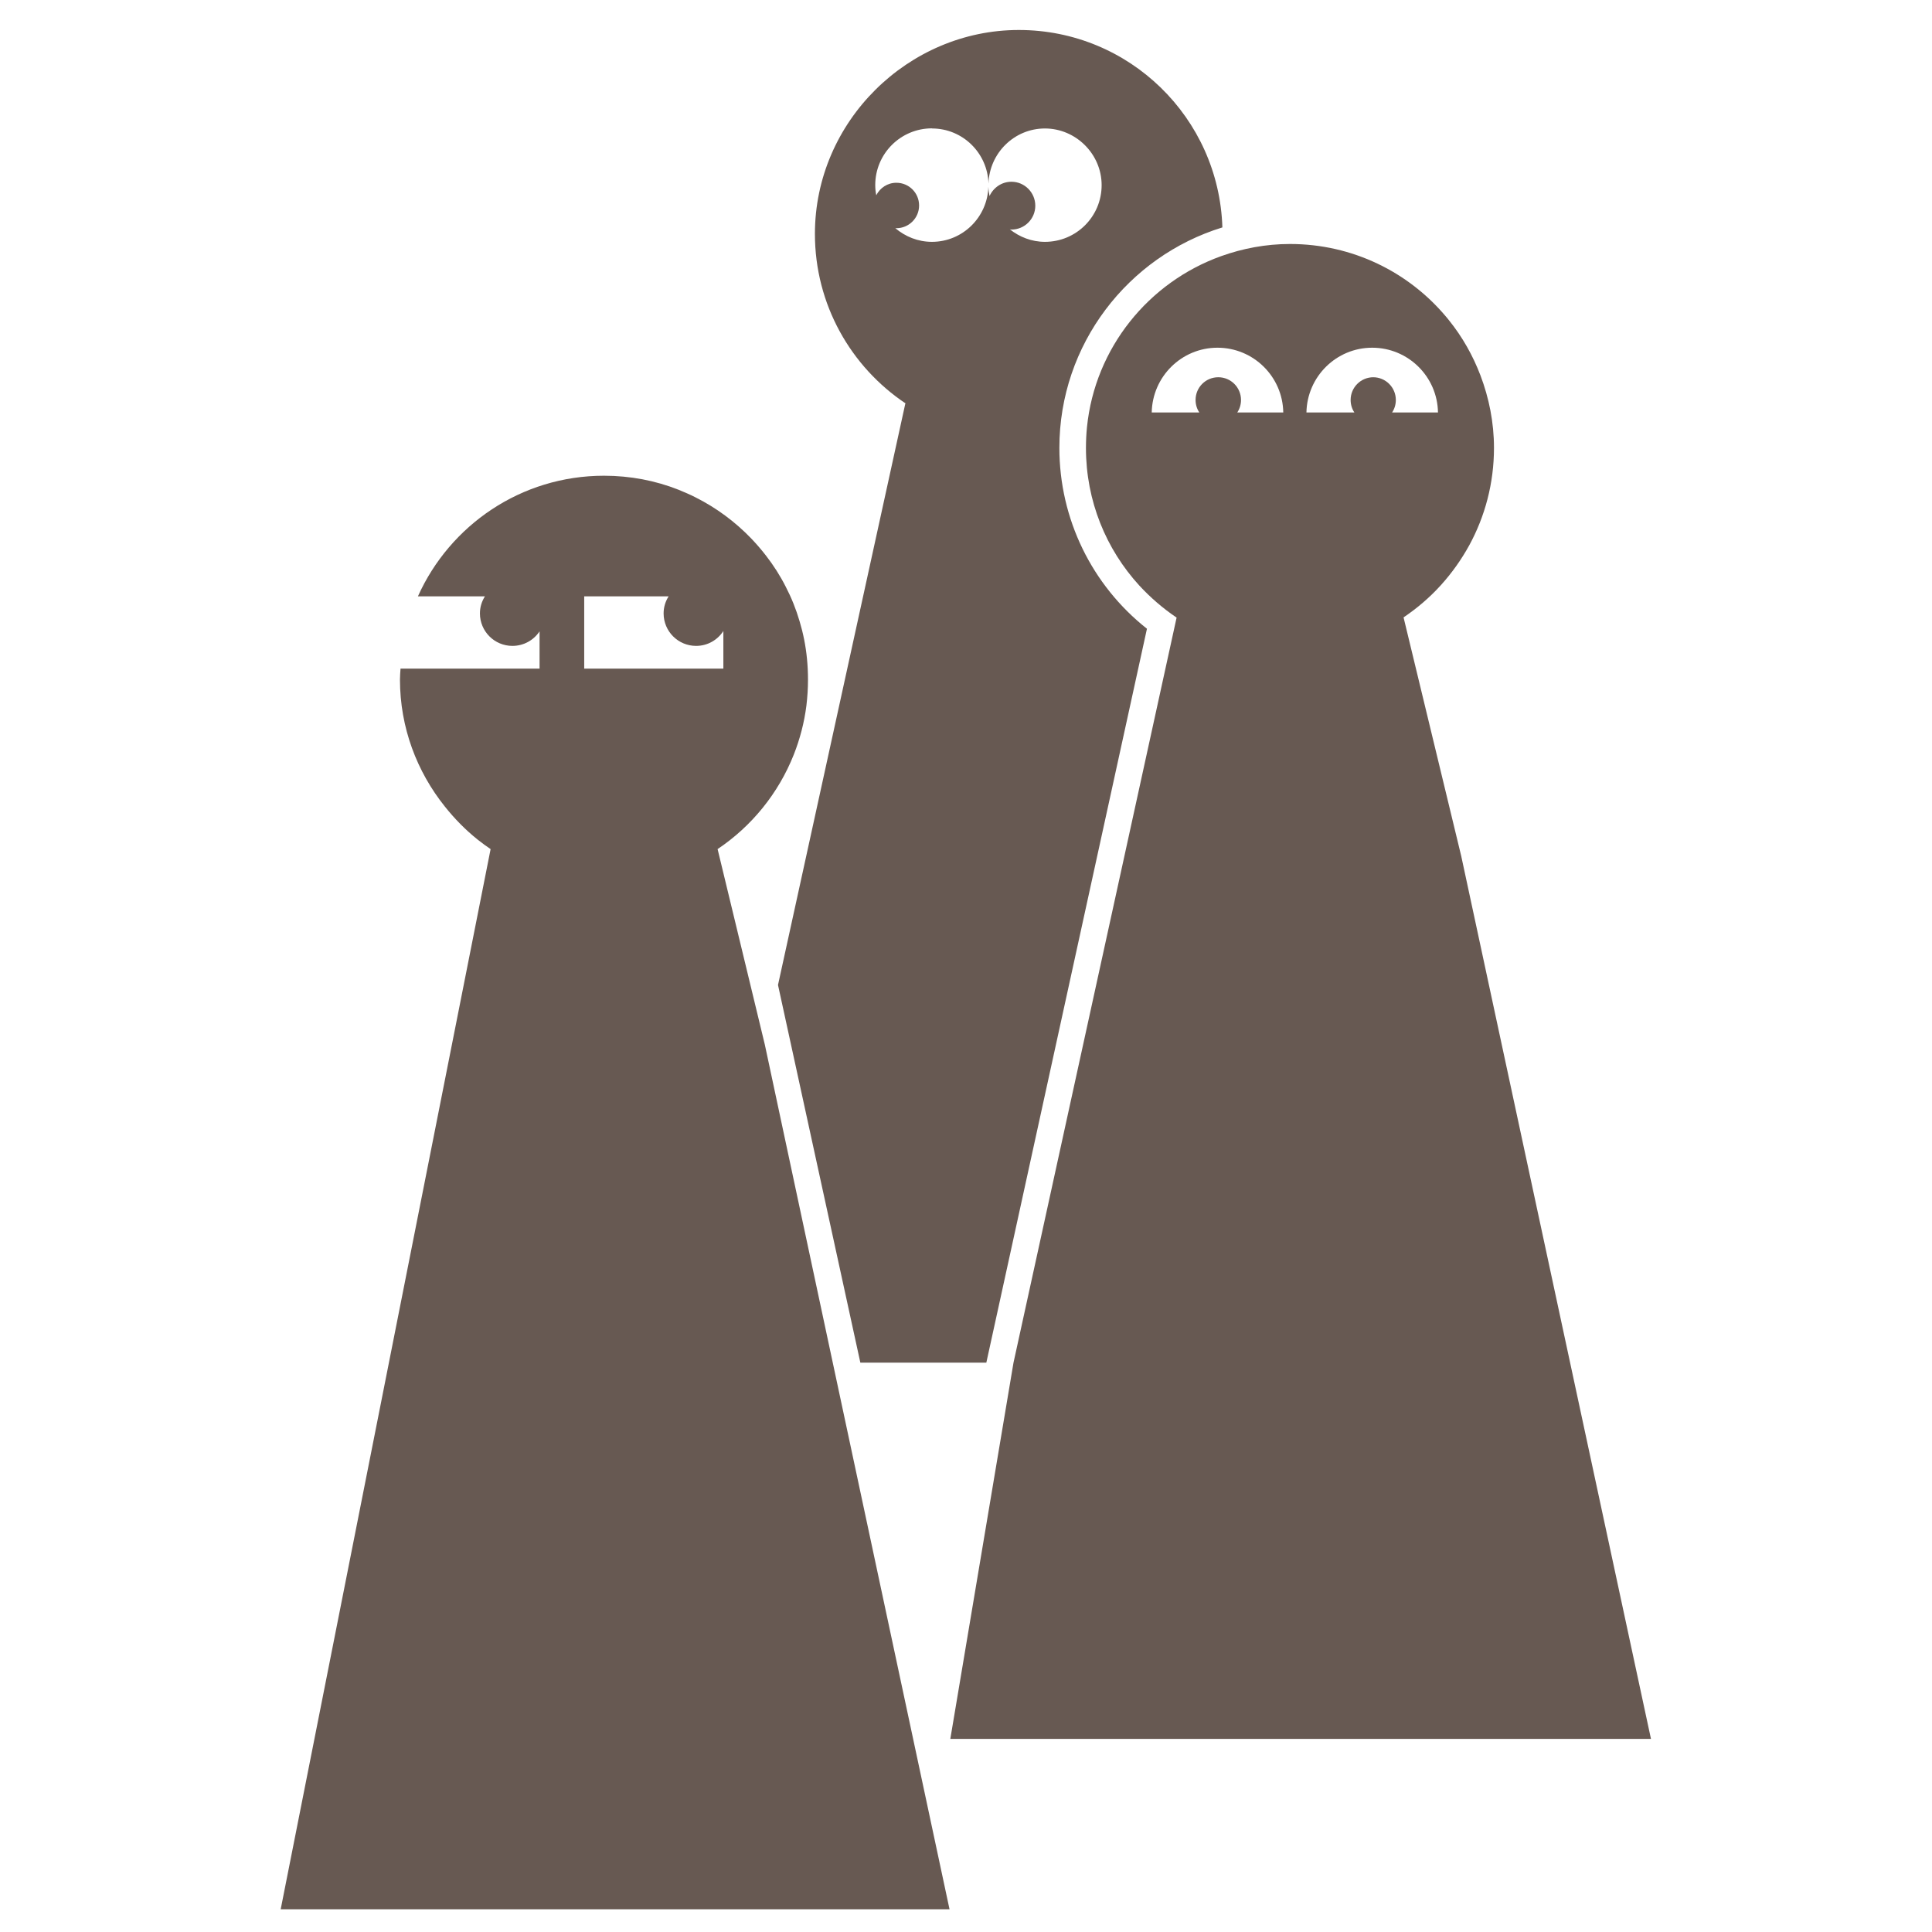
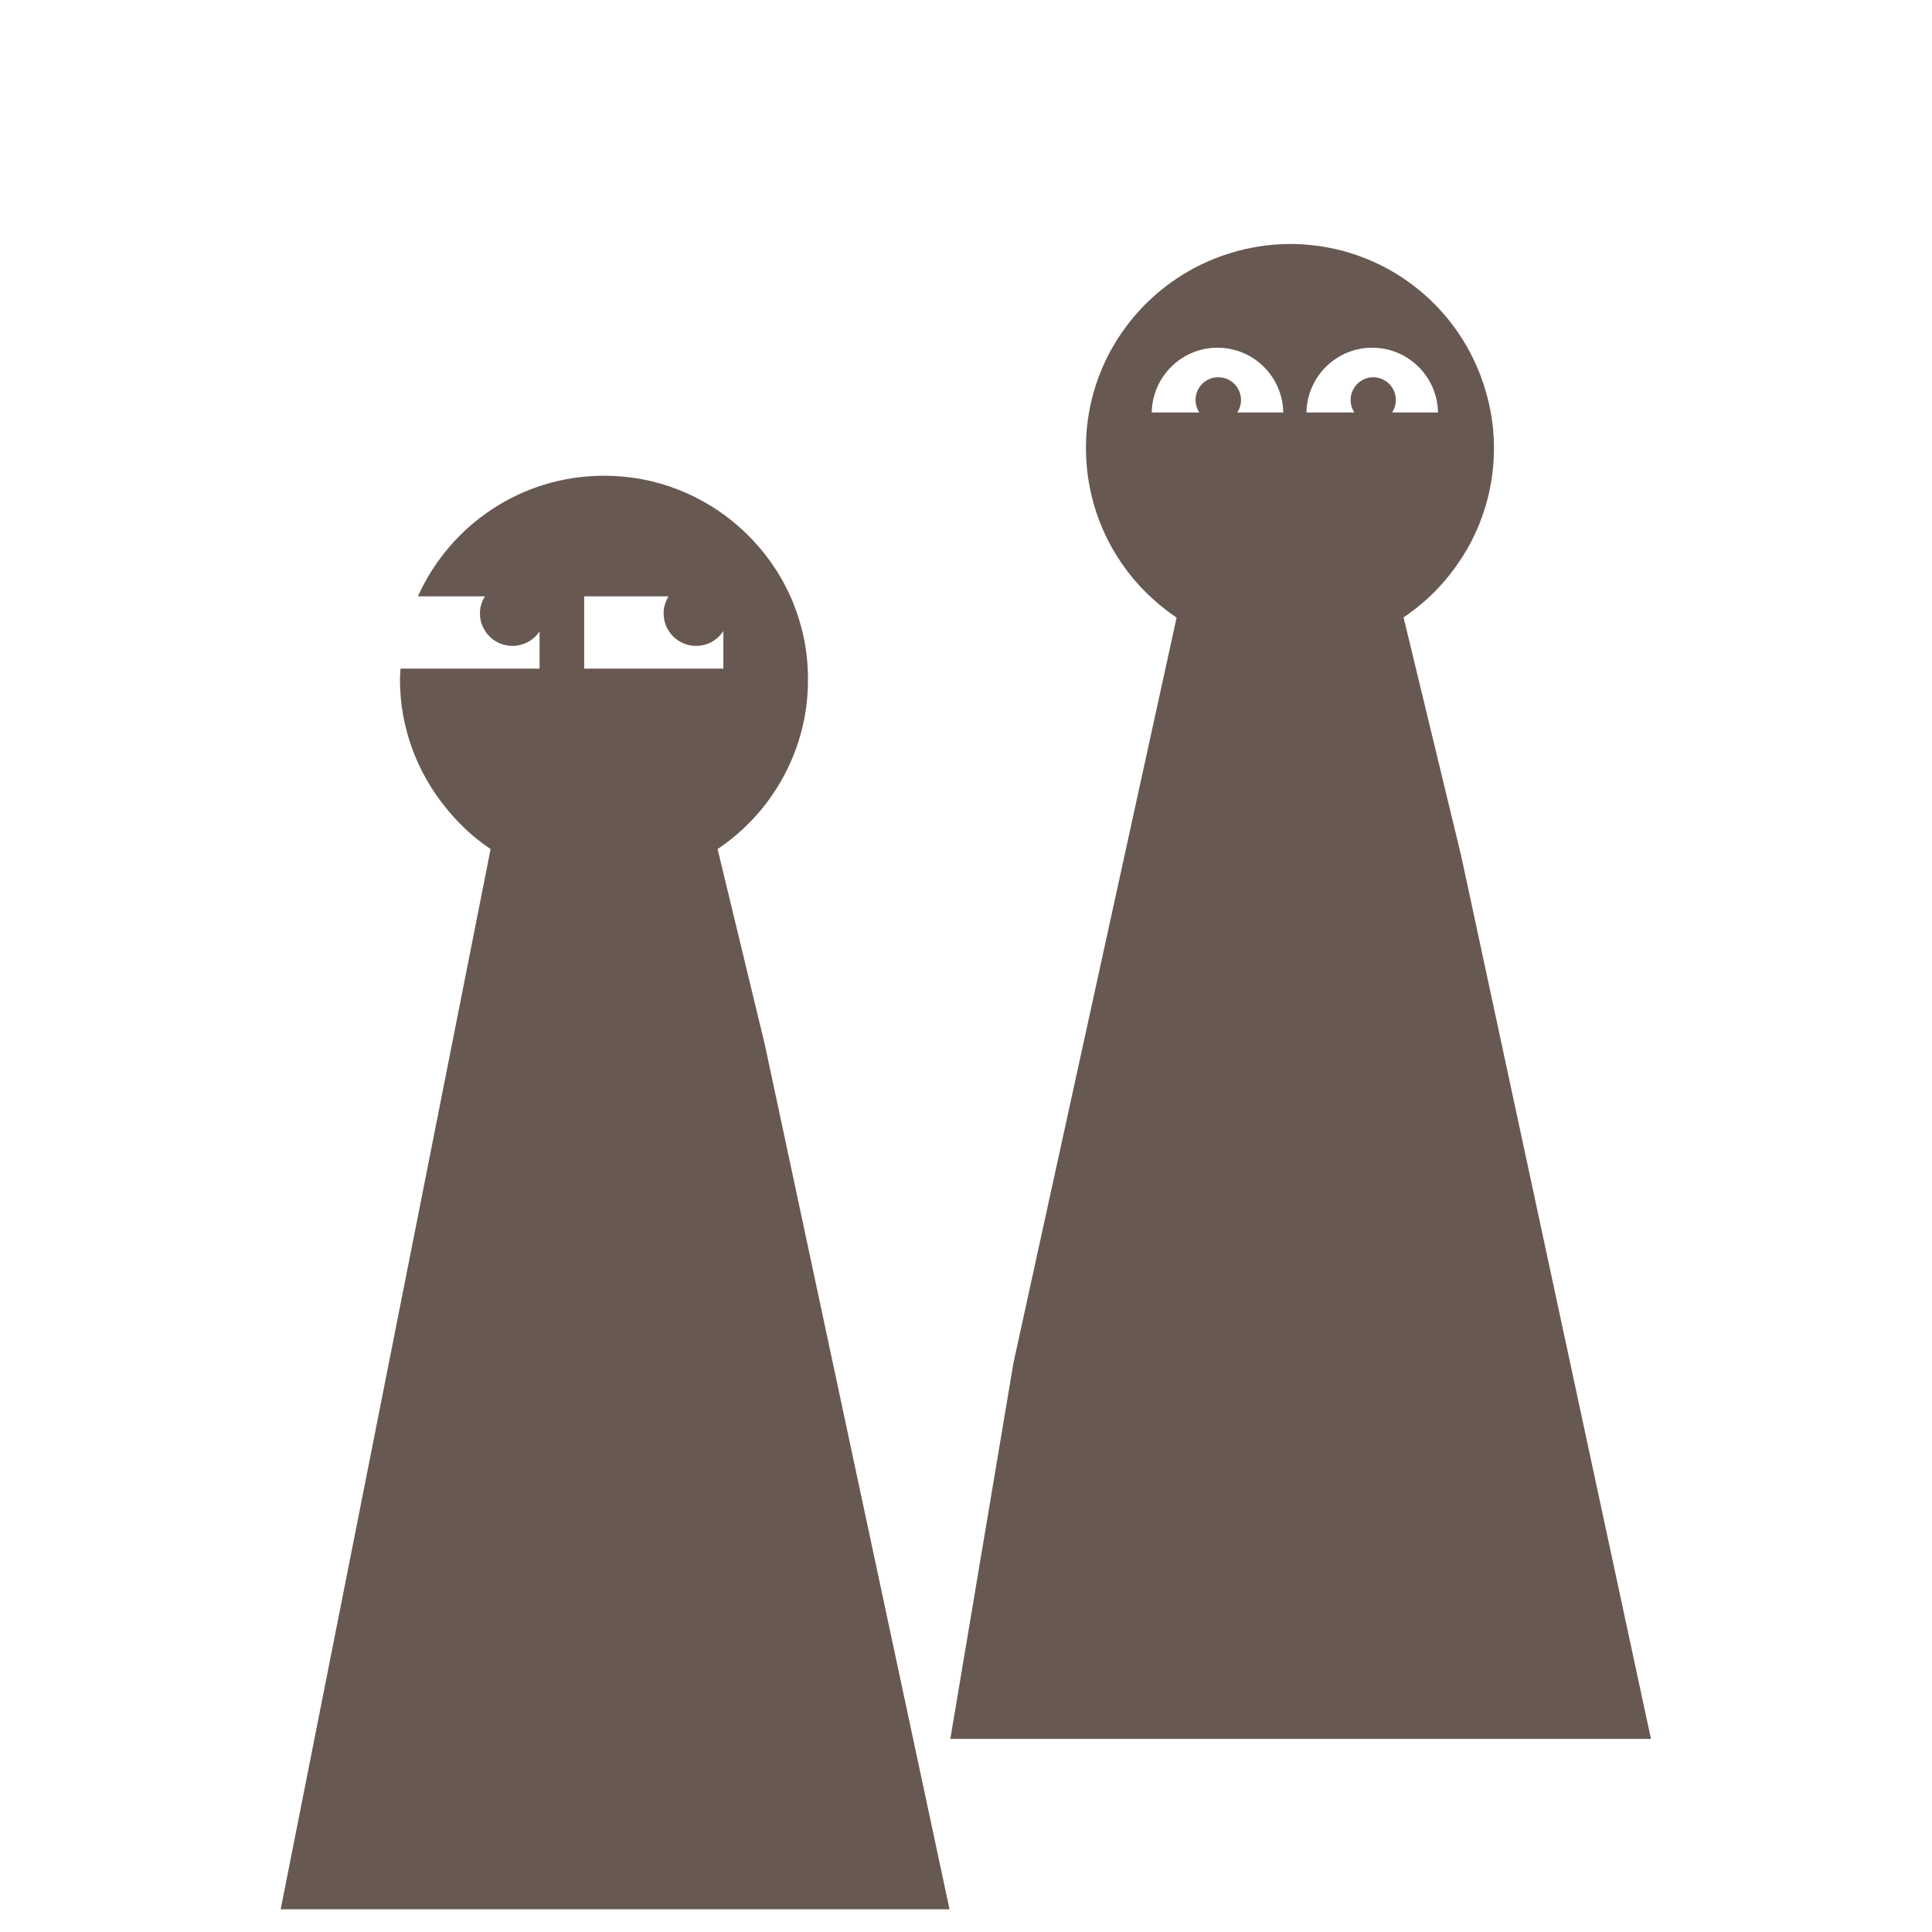
<svg xmlns="http://www.w3.org/2000/svg" id="Artwork" viewBox="0 0 170.08 170.08">
  <defs>
    <style>
      .cls-1 {
        fill: #675952;
      }
    </style>
  </defs>
-   <path class="cls-1" d="M79.7,35.52l-11.21,51.19,7.25,33.25h11.09l14.14-64.61c-4.86-3.84-7.71-9.68-7.71-15.92,0-9.12,6.05-16.86,14.35-19.41-.3-9.65-8.2-17.38-17.92-17.38s-17.95,8.04-17.95,17.95c0,6.22,3.17,11.71,7.99,14.93h0ZM82.05,11.31c2.7,0,4.89,2.16,4.97,4.85.08-2.68,2.27-4.85,4.97-4.85s4.99,2.23,4.99,4.99-2.23,4.99-4.99,4.99c-1.18,0-2.24-.43-3.09-1.1.05,0,.09.02.14.02,1.16,0,2.1-.94,2.1-2.1s-.94-2.11-2.1-2.11c-.86,0-1.59.52-1.93,1.26-.05-.27-.09-.53-.1-.82-.08,2.69-2.27,4.85-4.97,4.85-1.23,0-2.34-.46-3.22-1.2h.09c1.1,0,2-.89,2-2s-.89-2-2-2c-.78,0-1.44.45-1.77,1.1-.06-.29-.09-.59-.09-.9,0-2.75,2.23-4.99,4.99-4.99h.02,0Z" />
  <path class="cls-1" d="M128.66,75.46l-5.1-21.11c1.2-.81,2.3-1.75,3.27-2.82s1.81-2.25,2.51-3.52c1.39-2.55,2.18-5.47,2.18-8.58,0-2.25-.44-4.4-1.19-6.38-.67-1.76-1.6-3.4-2.76-4.84-.09-.11-.17-.22-.27-.33-3.29-3.92-8.22-6.4-13.74-6.4-2.12,0-4.16.39-6.06,1.07-6.38,2.29-11.1,8.07-11.81,15.05-.06.61-.09,1.21-.09,1.84,0,4.67,1.78,8.92,4.7,12.11.98,1.06,2.08,2.01,3.28,2.82l-14.36,65.6-5.56,33.11h61.68l-16.68-77.61h-.02ZM108.92,36.31c.21-.31.33-.69.33-1.1,0-1.1-.89-2-2-2s-2,.89-2,2c0,.41.12.79.33,1.1h-4.19c.06-3.16,2.63-5.7,5.79-5.7s5.74,2.54,5.79,5.7h-4.06ZM120.9,33.21c-1.1,0-2,.89-2,2,0,.41.12.79.33,1.1h-4.22c.06-3.16,2.63-5.7,5.79-5.7s5.74,2.54,5.79,5.7h-4.04c.21-.31.33-.69.33-1.1,0-1.1-.89-2-2-2h0Z" />
  <path class="cls-1" d="M63.17,74.75c3-2.01,5.36-4.91,6.71-8.32.54-1.37.92-2.81,1.11-4.31.09-.75.14-1.52.14-2.3,0-.62-.03-1.23-.09-1.84-.11-1.13-.33-2.23-.65-3.29-.31-1.06-.72-2.08-1.22-3.04-.49-.97-1.08-1.89-1.74-2.74-.41-.53-.85-1.04-1.32-1.53-1.4-1.45-3.04-2.67-4.87-3.59-.48-.25-.99-.46-1.49-.67-2.04-.81-4.26-1.24-6.58-1.24-7.3,0-13.57,4.36-16.38,10.62h5.9c-.28.44-.44.95-.44,1.5,0,1.58,1.28,2.86,2.86,2.86,1,0,1.88-.51,2.39-1.28v3.28h-12.24c-.02.32-.05.64-.05.96,0,4.24,1.5,8.12,3.95,11.18.86,1.08,1.83,2.07,2.91,2.93.36.28.73.56,1.12.82l-18.48,93.33h58.88l-16.26-76.12-4.16-17.22h0ZM51.44,52.5h7.42c-.28.44-.44.95-.44,1.5,0,1.58,1.28,2.86,2.86,2.86,1.01,0,1.89-.52,2.4-1.31v3.31h-12.25v-6.37h0Z" />
</svg>